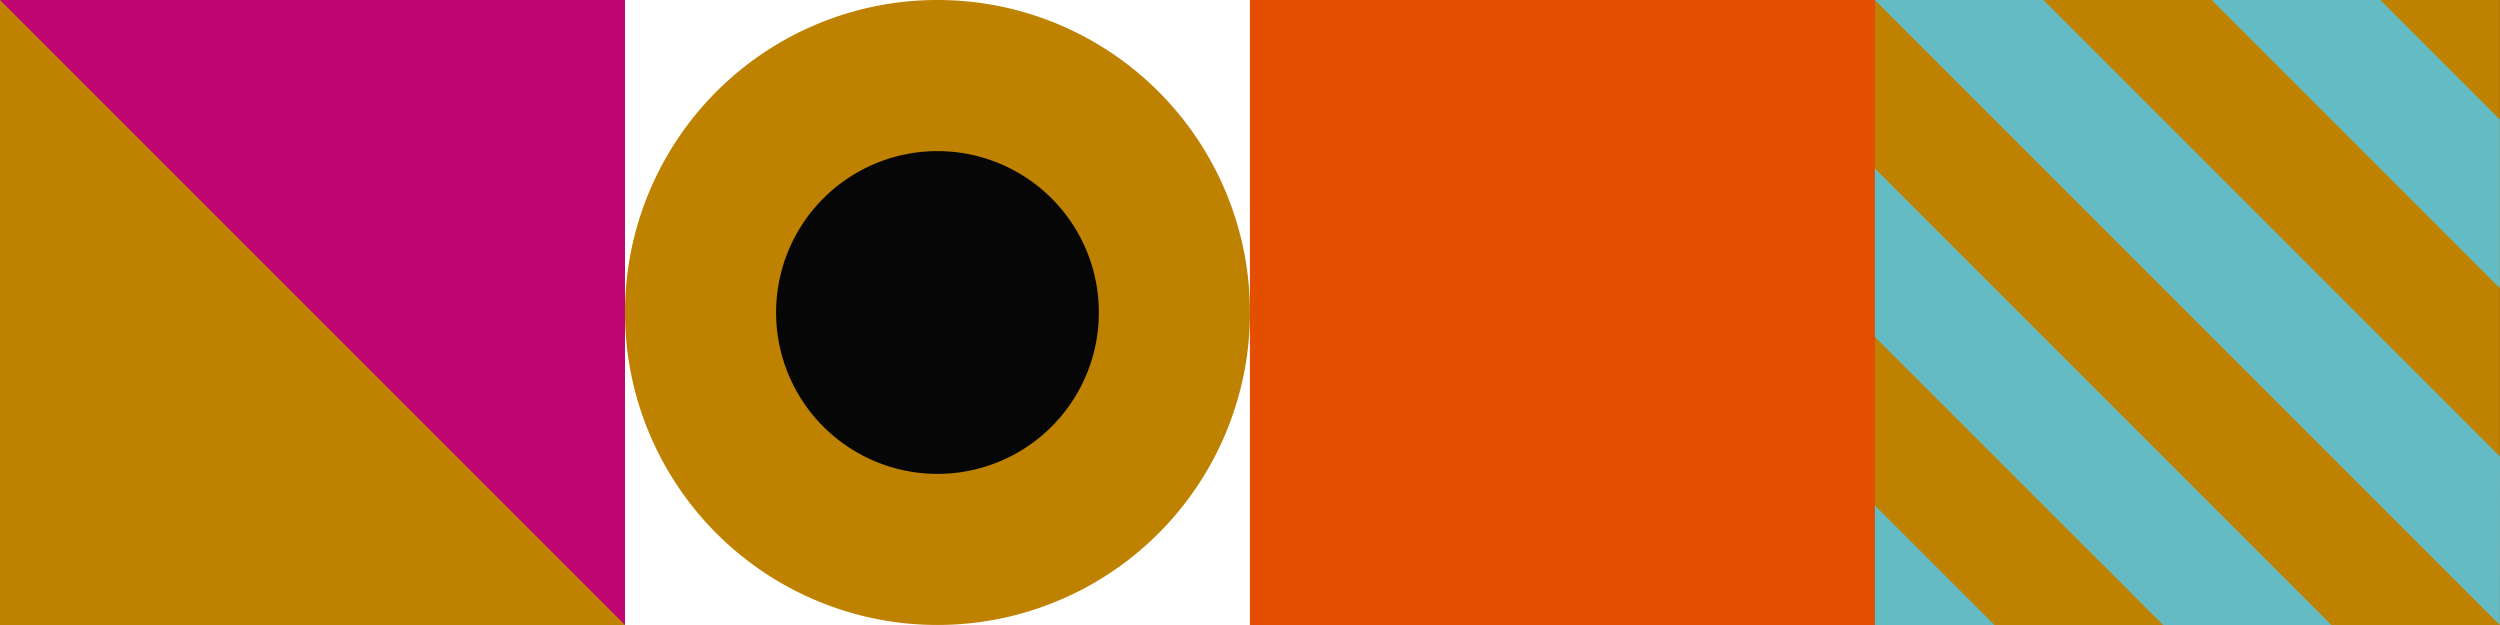
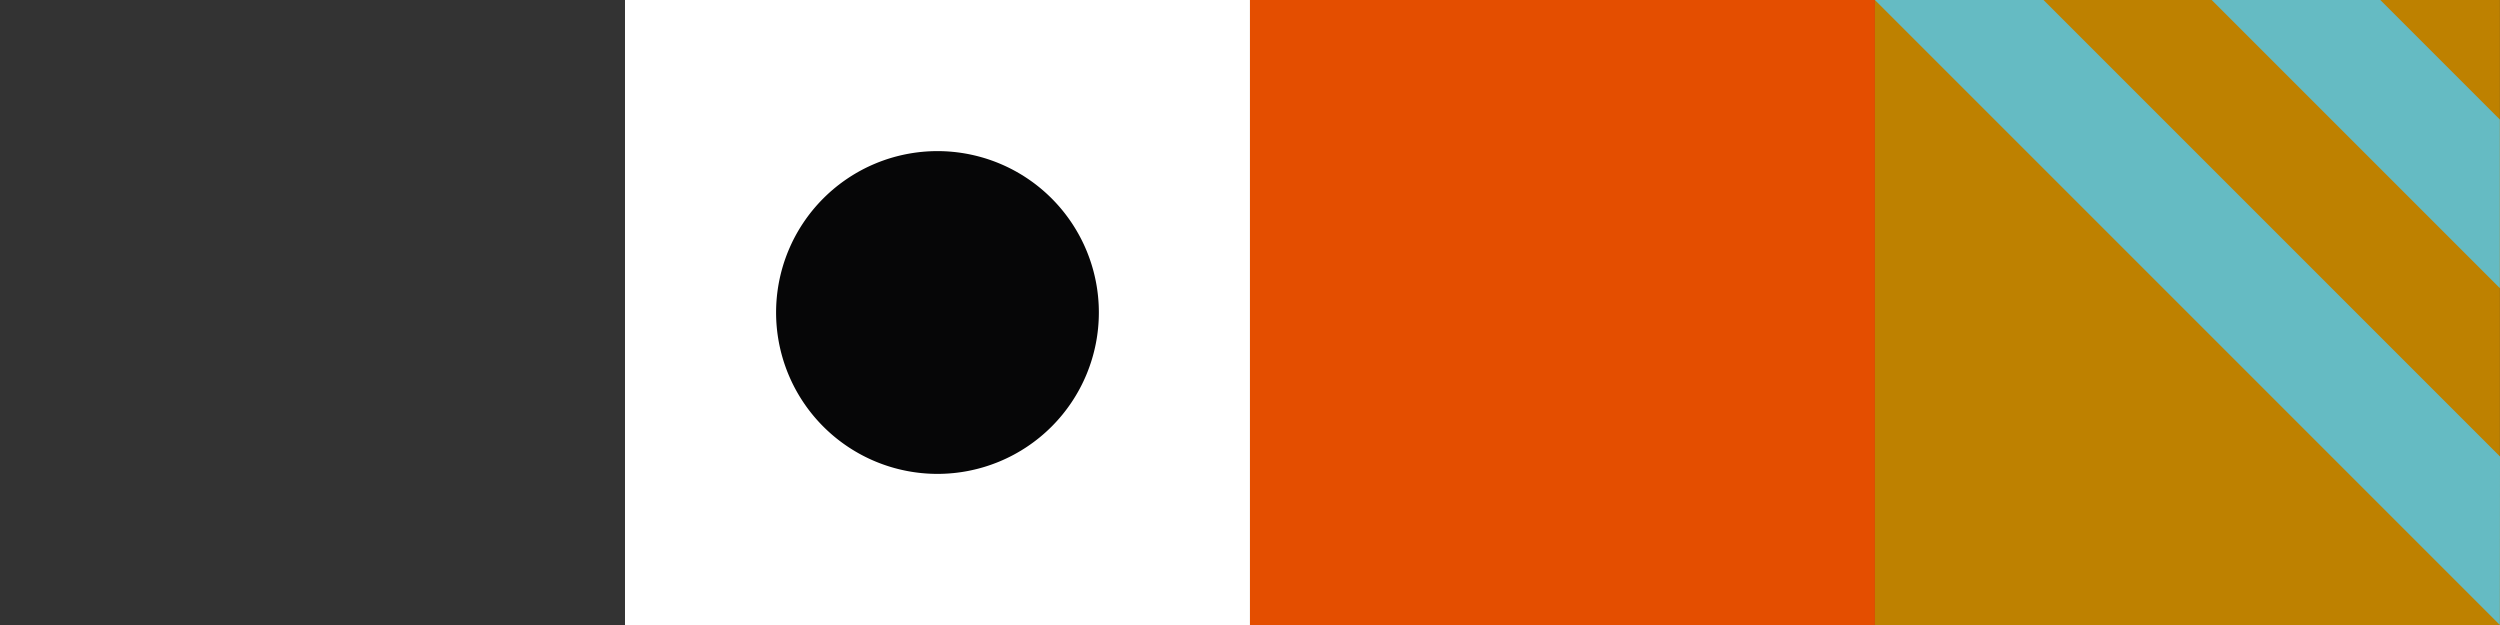
<svg xmlns="http://www.w3.org/2000/svg" id="Raggruppa_73" data-name="Raggruppa 73" width="679.5" height="169.873" viewBox="0 0 679.5 169.873">
  <rect x="0" y="0" width="679.5" height="169.873" fill="#333333" stroke="none" />
  <defs>
    <clipPath id="clip-path">
      <rect id="Rettangolo_61" data-name="Rettangolo 61" width="679.5" height="169.873" fill="none" />
    </clipPath>
  </defs>
-   <rect id="Rettangolo_57" data-name="Rettangolo 57" width="169.868" height="169.868" transform="translate(0.006 0.002)" fill="#bf0572" />
  <rect id="Rettangolo_58" data-name="Rettangolo 58" width="169.868" height="169.868" transform="translate(169.874 0.002)" fill="#fff" />
  <rect id="Rettangolo_59" data-name="Rettangolo 59" width="169.868" height="169.868" transform="translate(339.743 0.002)" fill="#e44e00" />
  <rect id="Rettangolo_60" data-name="Rettangolo 60" width="169.868" height="169.868" transform="translate(509.611 0.002)" fill="#be8100" />
  <g id="Raggruppa_72" data-name="Raggruppa 72">
    <g id="Raggruppa_71" data-name="Raggruppa 71" clip-path="url(#clip-path)">
-       <path id="Tracciato_303" data-name="Tracciato 303" d="M409.872,84.937A84.934,84.934,0,1,1,324.938,0a84.934,84.934,0,0,1,84.934,84.934" transform="translate(-70.133 -0.001)" fill="#be8100" />
      <path id="Tracciato_304" data-name="Tracciato 304" d="M385.758,101.894A43.864,43.864,0,1,1,341.895,58.03a43.863,43.863,0,0,1,43.864,43.864" transform="translate(-87.089 -16.957)" fill="#060607" />
      <path id="Tracciato_305" data-name="Tracciato 305" d="M889.85,169.872,719.982,0h45.83L889.889,124.081Z" transform="translate(-210.389 -0.001)" fill="#65bbc3" />
      <path id="Tracciato_306" data-name="Tracciato 306" d="M927.644,78.316,849.327,0h45.829l32.487,32.487Z" transform="translate(-248.186 0)" fill="#65bbc3" />
-       <path id="Tracciato_307" data-name="Tracciato 307" d="M752.511,226.593h-32.53V194.106Z" transform="translate(-210.389 -56.721)" fill="#65bbc3" />
-       <path id="Tracciato_308" data-name="Tracciato 308" d="M798.34,188.779h45.719L719.979,64.7v45.762Z" transform="translate(-210.389 -18.907)" fill="#65bbc3" />
-       <path id="Tracciato_309" data-name="Tracciato 309" d="M0,0,169.868,169.871H0Z" transform="translate(0 -0.001)" fill="#be8100" />
+       <path id="Tracciato_308" data-name="Tracciato 308" d="M798.34,188.779h45.719v45.762Z" transform="translate(-210.389 -18.907)" fill="#65bbc3" />
    </g>
  </g>
</svg>